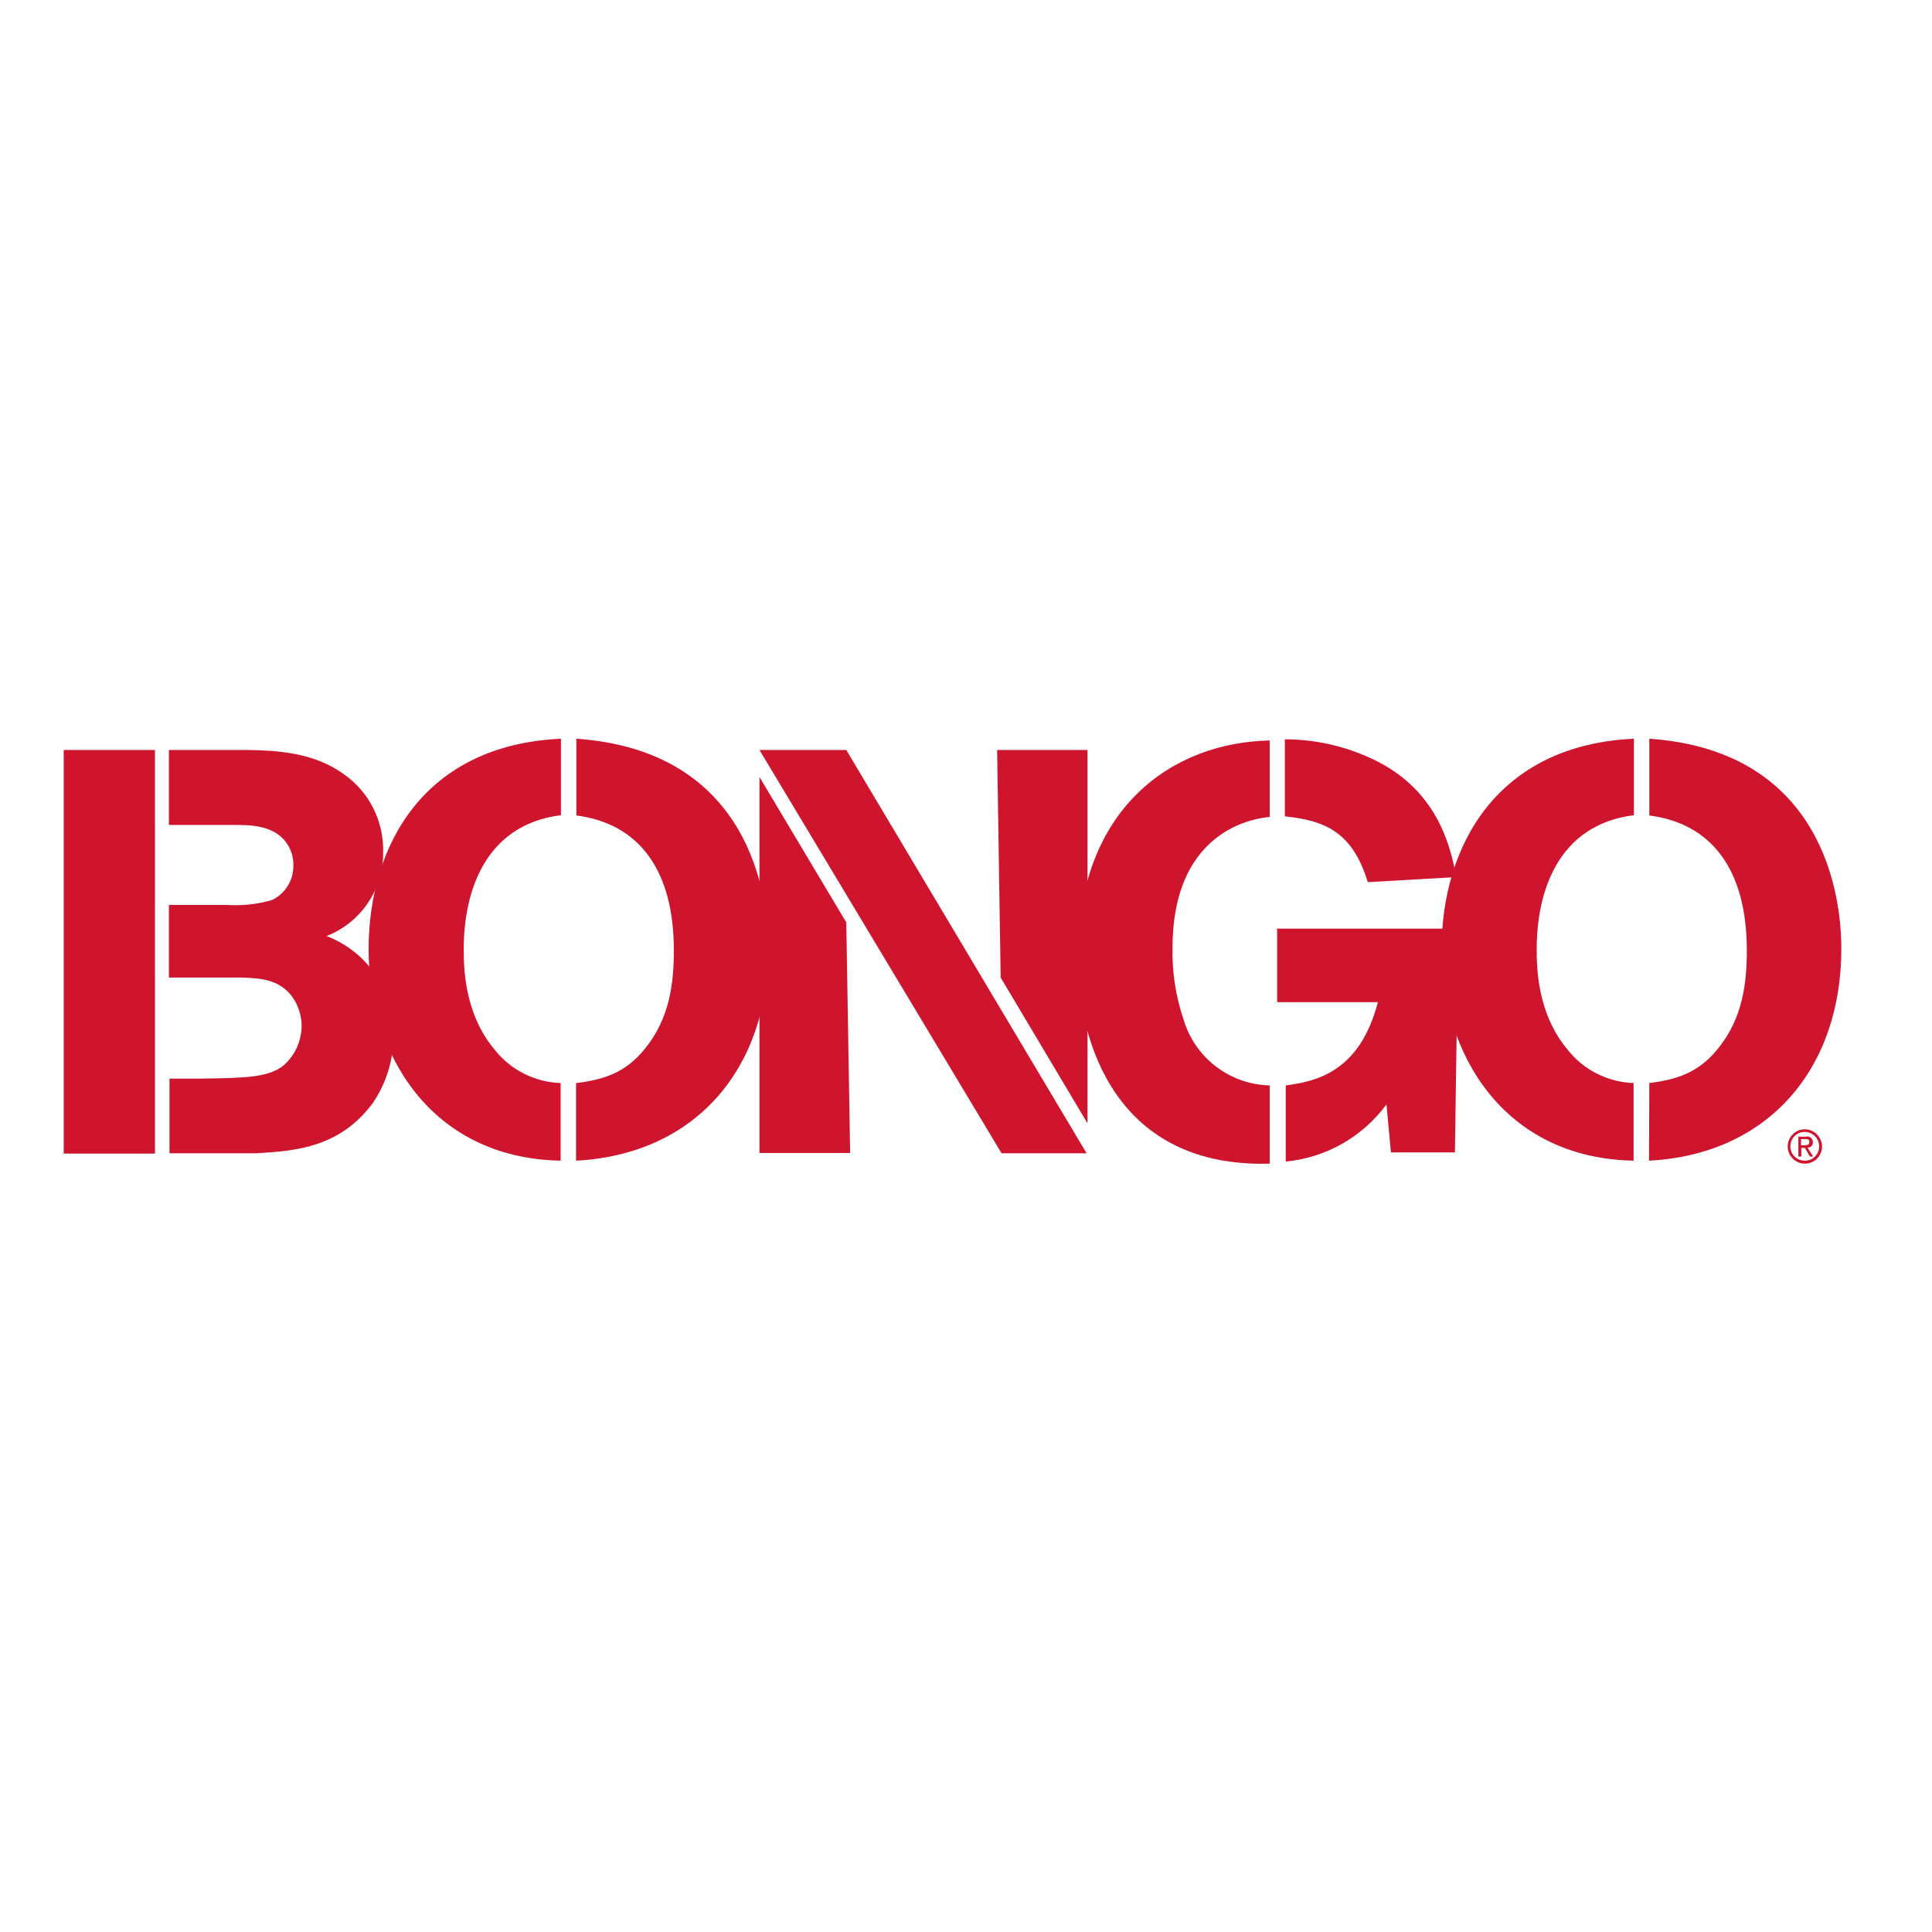
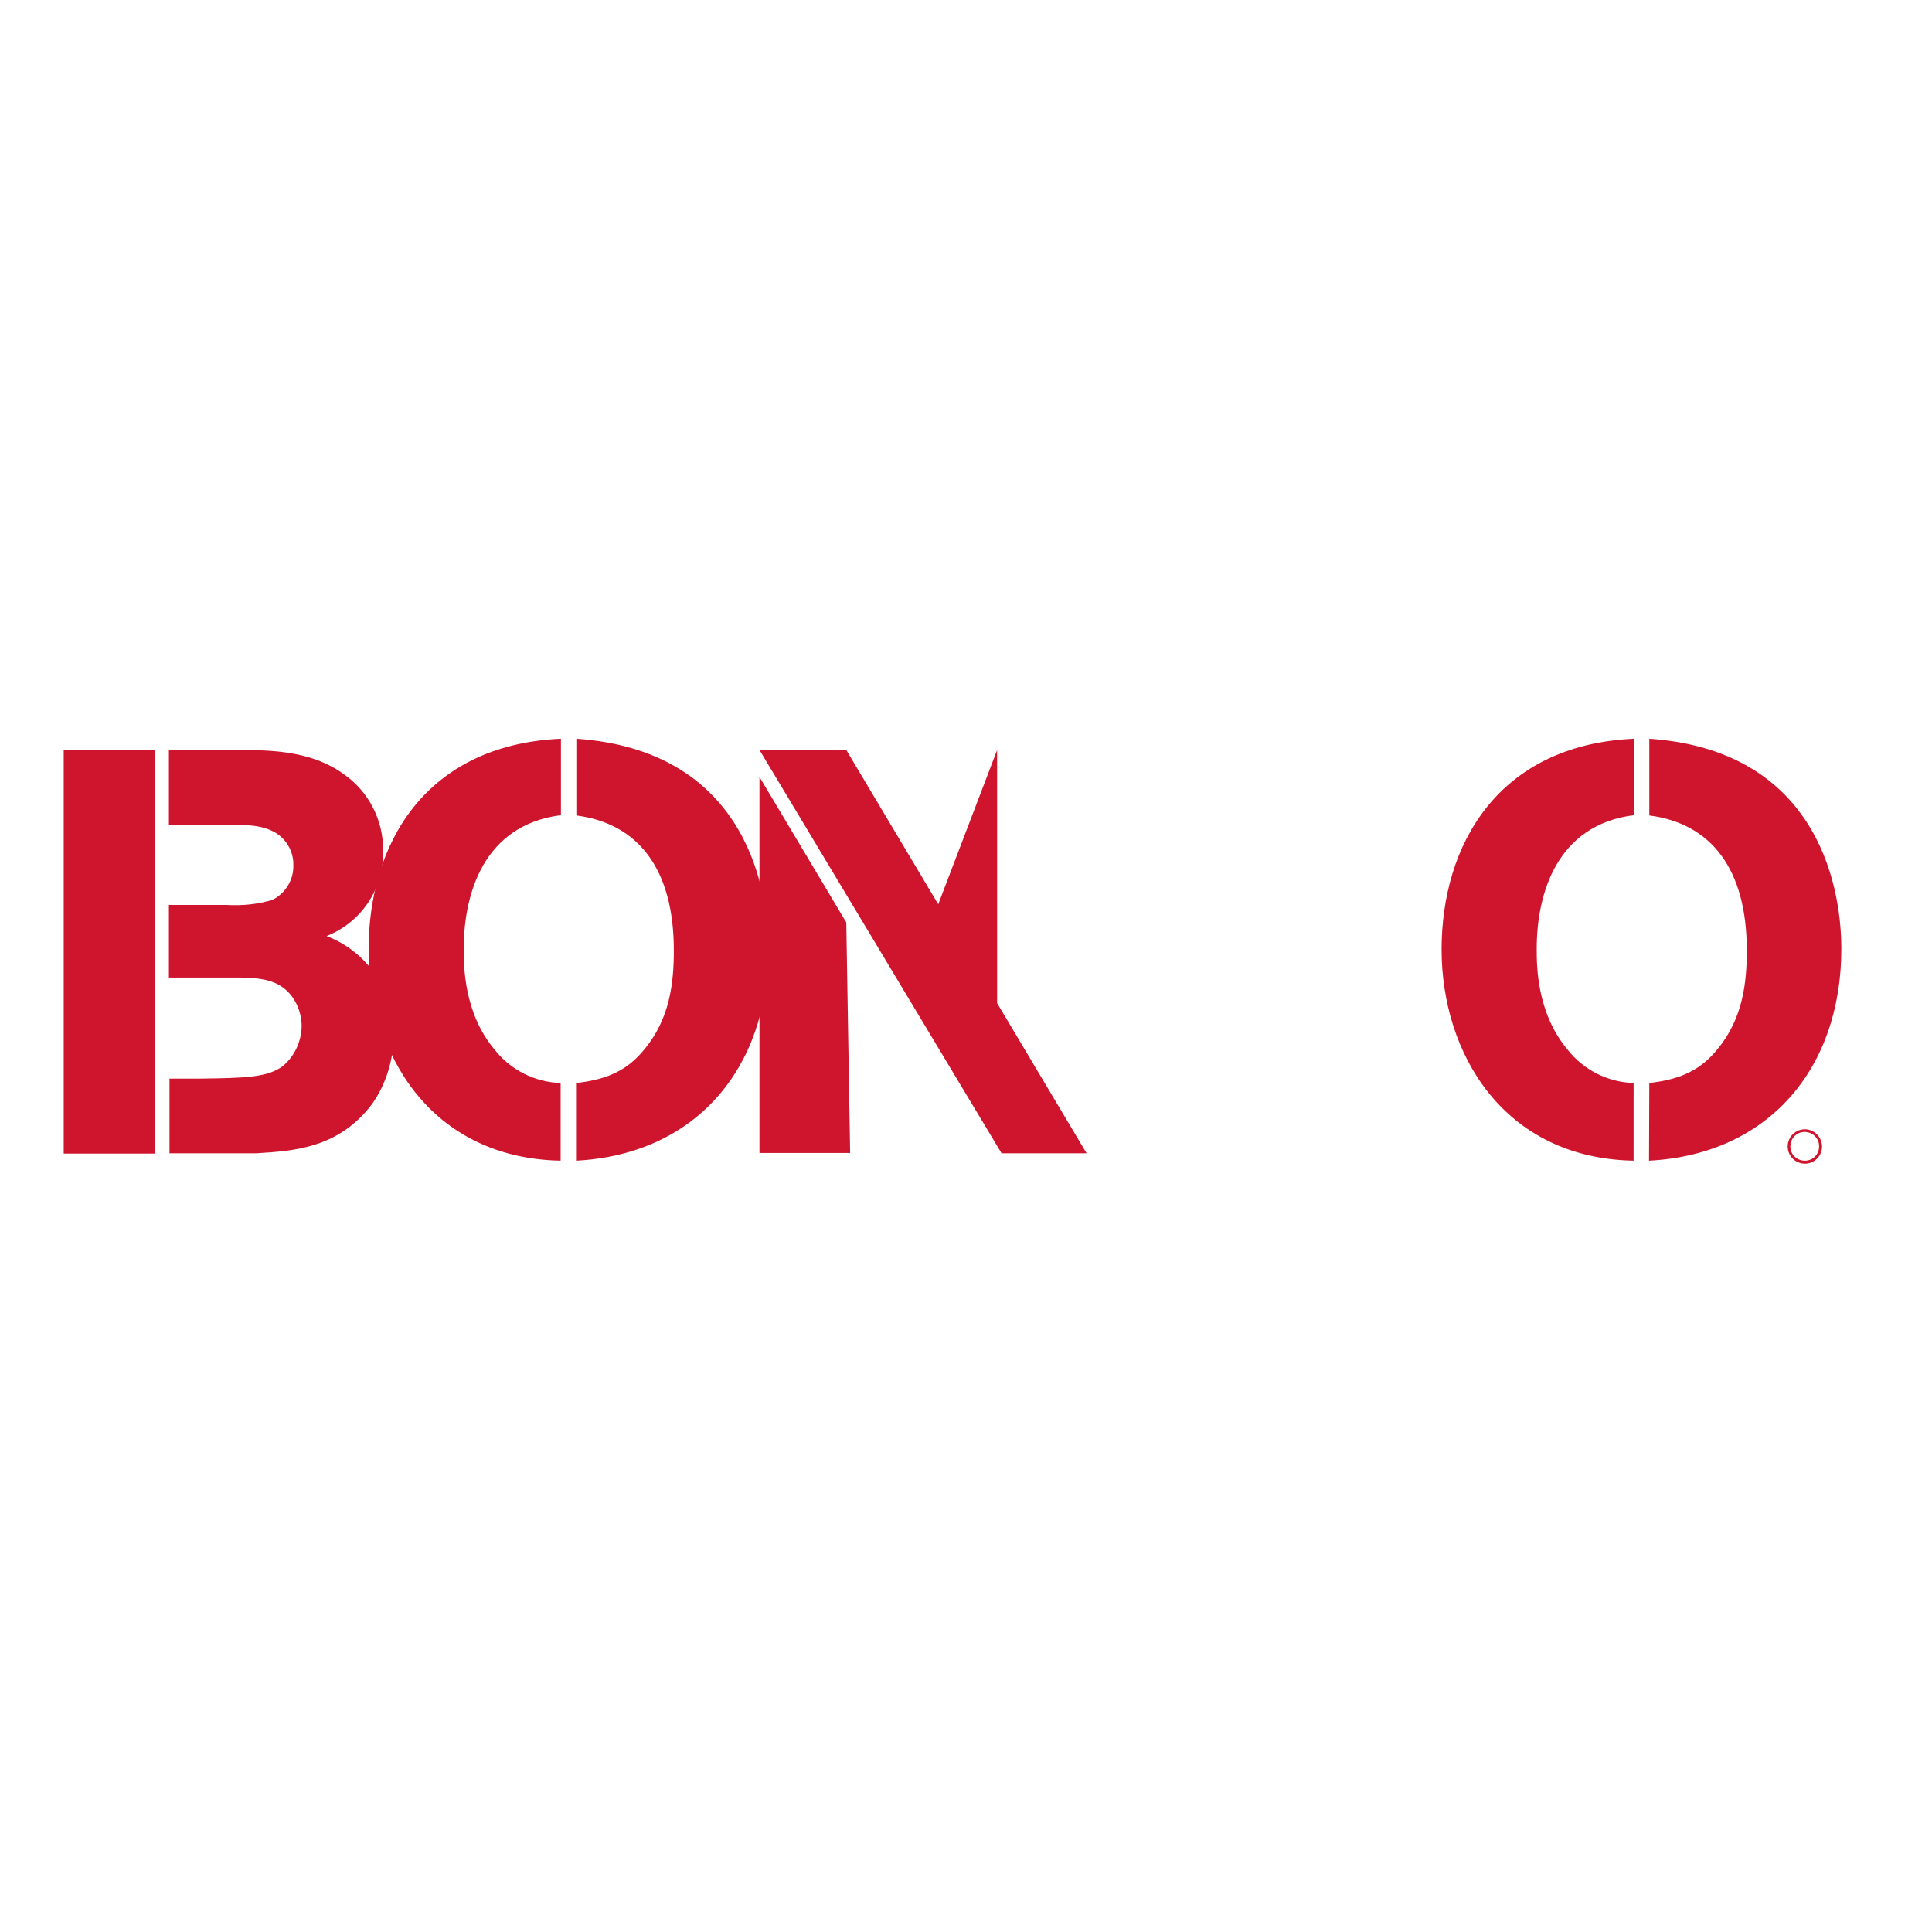
<svg xmlns="http://www.w3.org/2000/svg" version="1.1" id="layer" x="0px" y="0px" viewBox="-153 -46 652 652" style="enable-background:new -153 -46 652 652;" xml:space="preserve">
  <style type="text/css">
	.st0{fill:#CF152D;}
</style>
  <path class="st0" d="M-131.5,343.2V207.1h30.8v136.2H-131.5z M-95.8,343.2V318h10.4c15.4-0.2,22.6-0.4,27.8-4.2  c4-3.3,6.3-8.3,6.4-13.5c0-3.5-1.1-6.9-3.1-9.8c-4.5-6.2-11.3-6.4-17.4-6.6H-96v-24.5h19.5c5.2,0.3,10.4-0.2,15.4-1.7  c4.4-2.2,7.2-6.7,7.1-11.6c0.1-2.8-0.8-5.6-2.5-7.9c-4.4-5.8-12.1-5.8-17.7-5.8H-96v-25.3h27c8.7,0.2,21.8,0.6,32.2,8.3  c8.4,5.9,13.3,15.7,13.1,26c0.2,12.6-7.4,23.9-19.1,28.5c13.7,5.2,22.8,18.5,22.6,33.2c0.1,8.3-2.4,16.5-7.1,23.3  c-11.3,15.1-26.4,16-39.1,16.8H-96L-95.8,343.2z" />
  <path class="st0" d="M36.3,345.7c-44-0.8-64.9-36.2-64.9-71.3s18.7-69,64.9-71.1v25.8c-26,3.3-32.8,26.4-32.8,45.1  c0,5.8,0,21.6,10.4,34c5.4,6.9,13.6,11,22.3,11.3V345.7L36.3,345.7z M41.5,319.5c8.9-1.1,16.4-3.3,22.9-11.3  c8.7-10.4,10-22.6,10-33.5c0-27.4-12-42.8-32.9-45.5v-25.9c55.1,3.8,64.8,47.4,64.8,70.9c0,40.3-24.5,69.4-64.9,71.5v-26.2H41.5z" />
-   <path class="st0" d="M103.3,207.1h29.3l81.1,136.1h-28.7L103.3,207.1z M103.3,343.1V216.2l29.3,49.1l1.3,77.8  C134,343.1,103.3,343.1,103.3,343.1z M183.5,207.1H214v126l-29.3-49.2L183.5,207.1z" />
-   <path class="st0" d="M275.5,346.7c-51.5,1.5-64.8-40.5-64.8-69.7c0-50.3,32-72.5,64.8-73.1v25.8c-12.5,1.2-32.8,10.2-32.8,44.1  c-0.2,8.3,1.1,16.6,3.8,24.5c3.9,12.8,15.6,21.7,29,22V346.7z M277.8,267.4h61.3l-1.1,75.5h-21.6l-1.5-16.2c-8.1,11-20.4,18-34,19.3  v-25.7c9.8-1.3,24.9-4.2,31.1-28.1h-34v-24.7H277.8z M308.6,251.7c-5.2-17-14.5-20.8-28-22.2v-26c8.8,0,17.6,1.7,25.8,5  c18.9,7.5,28.7,21.4,32,41.5L308.6,251.7z" />
+   <path class="st0" d="M103.3,207.1h29.3l81.1,136.1h-28.7L103.3,207.1z M103.3,343.1V216.2l29.3,49.1l1.3,77.8  C134,343.1,103.3,343.1,103.3,343.1z M183.5,207.1v126l-29.3-49.2L183.5,207.1z" />
  <path class="st0" d="M398.4,345.7c-44-0.8-64.9-36.2-64.9-71.3s18.9-69,64.9-71.1v25.8c-26,3.3-32.8,26.4-32.8,45.1  c0,5.8,0,21.6,10.4,34c5.4,6.9,13.6,11,22.3,11.3V345.7L398.4,345.7z M403.6,319.5c8.8-1.1,16.4-3.3,22.9-11.3  c8.7-10.4,10-22.6,10-33.5c0-27.4-12-42.8-32.9-45.5v-25.9c55.1,3.8,64.8,47.4,64.8,70.9c0,40.3-24.5,69.4-64.9,71.5L403.6,319.5  L403.6,319.5z" />
  <path class="st0" d="M456.1,335.1c-3.2,0-5.8,2.6-5.8,5.8c0,3.2,2.6,5.8,5.8,5.8c3.2,0,5.7-2.5,5.8-5.7  C461.9,337.8,459.3,335.1,456.1,335.1C456.1,335.1,456.1,335.1,456.1,335.1z M456.1,345.7c-2.7,0-4.9-2.1-4.9-4.8  c0-2.7,2.1-4.9,4.8-4.9c2.7,0,4.9,2.1,4.9,4.8c0,0,0,0.1,0,0.1c0,2.6-2,4.7-4.6,4.8c-0.1,0-0.2,0-0.3,0H456.1z" />
-   <path class="st0" d="M457,341.3c1,0,1.8-0.7,1.8-1.7c0,0,0-0.1,0-0.1c0.1-1-0.8-1.9-1.8-2c-0.2,0-0.4,0-0.5,0.1h-2.6v6.7h1v-2.9h1.2  l1.7,2.9h1.1L457,341.3z M454.8,340.5v-2.1h1.4c0.7,0,1.4,0,1.4,1c0,1-0.8,1.1-1.7,1.1L454.8,340.5L454.8,340.5z" />
</svg>